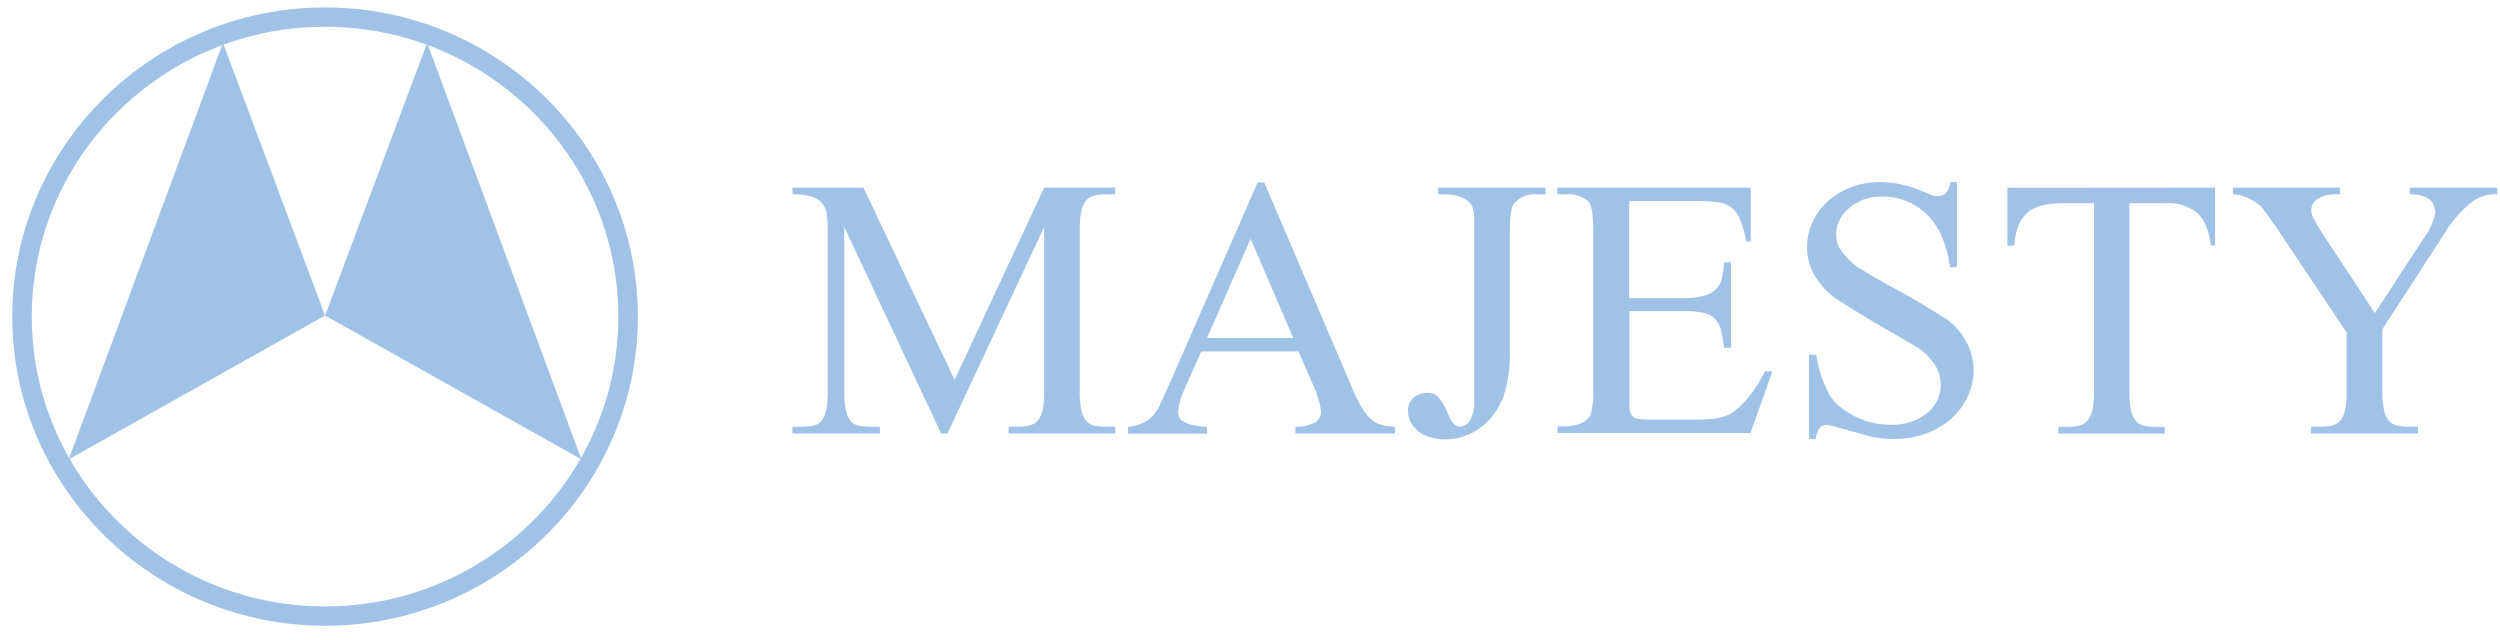
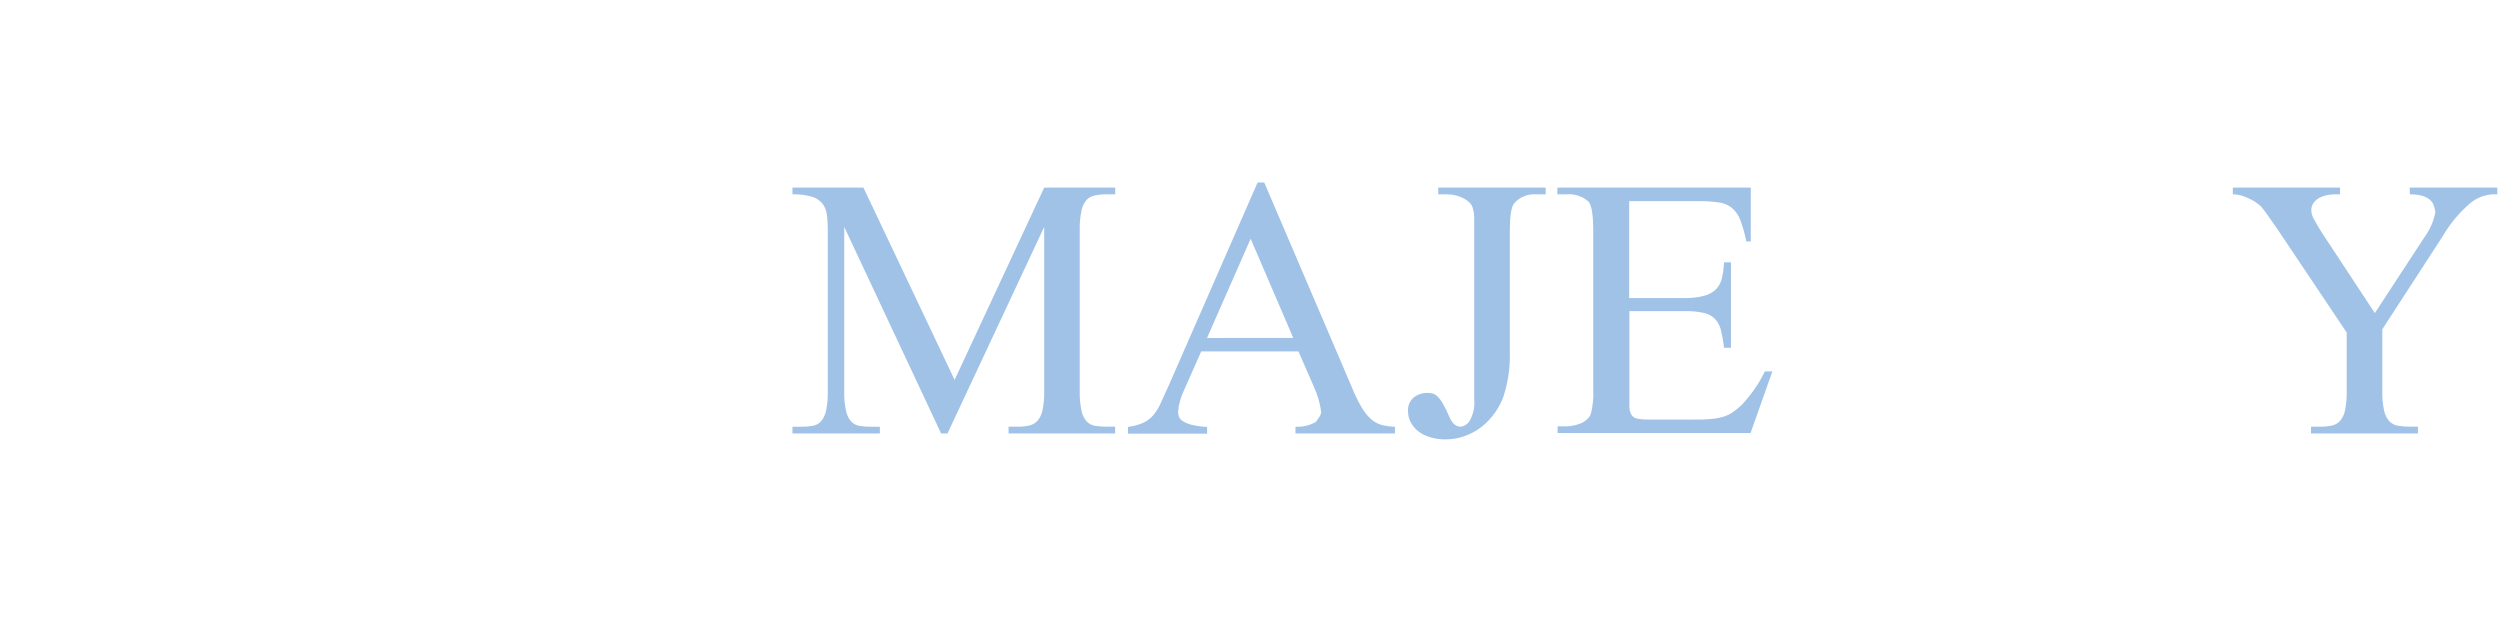
<svg xmlns="http://www.w3.org/2000/svg" width="168" height="43" viewBox="0 0 168 43" fill="none">
-   <path d="M14.983 2.881L4.618 30.869L21.844 21.203L14.983 2.881Z" fill="#A1C2E7" />
-   <path d="M28.706 2.881L39.071 30.869L21.845 21.203L28.706 2.881Z" fill="#A1C2E7" />
-   <path d="M21.844 42.05C10.253 42.05 0.822 32.73 0.822 21.275C0.822 9.82 10.253 0.5 21.844 0.5C33.435 0.5 42.865 9.82 42.865 21.275C42.865 32.73 33.435 42.05 21.844 42.05ZM21.844 1.798C10.977 1.798 2.136 10.535 2.136 21.275C2.136 32.014 10.977 40.751 21.844 40.751C32.711 40.751 41.552 32.014 41.552 21.275C41.552 10.535 32.711 1.798 21.844 1.798Z" fill="#A1C2E7" />
  <path d="M63.243 29.127L56.732 15.248V26.278C56.72 26.726 56.76 27.174 56.853 27.613C56.904 27.878 57.025 28.125 57.203 28.33C57.355 28.486 57.555 28.588 57.772 28.621C58.024 28.66 58.279 28.678 58.534 28.677H59.127V29.131H53.252V28.677H53.845C54.105 28.679 54.366 28.657 54.623 28.613C54.84 28.574 55.037 28.465 55.183 28.302C55.352 28.09 55.467 27.842 55.518 27.577C55.6 27.149 55.637 26.713 55.627 26.278V15.479C55.631 15.136 55.612 14.793 55.57 14.451C55.542 14.18 55.443 13.921 55.284 13.698C55.102 13.475 54.856 13.31 54.578 13.224C54.148 13.1 53.7 13.045 53.252 13.061V12.606H58.022L64.15 25.529L70.17 12.606H74.944V13.061H74.368C74.097 13.055 73.826 13.081 73.561 13.136C73.346 13.178 73.15 13.289 73.005 13.451C72.832 13.662 72.717 13.913 72.67 14.18C72.584 14.608 72.546 15.044 72.557 15.479V26.274C72.546 26.722 72.586 27.17 72.678 27.609C72.73 27.874 72.851 28.121 73.029 28.326C73.181 28.482 73.381 28.584 73.598 28.617C73.85 28.656 74.105 28.674 74.36 28.673H74.936V29.127H67.775V28.673H68.368C68.629 28.676 68.89 28.652 69.146 28.601C69.364 28.555 69.563 28.444 69.715 28.282C69.89 28.077 70.008 27.829 70.058 27.565C70.144 27.14 70.182 26.707 70.17 26.274V15.248L63.671 29.131L63.243 29.127Z" fill="#A1C2E7" />
-   <path d="M87.258 23.616H80.722L79.569 26.218C79.35 26.669 79.214 27.155 79.166 27.653C79.163 27.776 79.185 27.9 79.23 28.015C79.289 28.141 79.386 28.246 79.508 28.314C79.694 28.423 79.895 28.504 80.105 28.553C80.437 28.63 80.776 28.675 81.117 28.689V29.143H75.799V28.689C76.152 28.648 76.497 28.555 76.823 28.414C77.077 28.295 77.304 28.126 77.488 27.916C77.7 27.666 77.872 27.387 78 27.087L78.569 25.836L84.512 12.26H84.956L90.826 25.979C91.014 26.452 91.235 26.912 91.487 27.354C91.656 27.649 91.868 27.918 92.117 28.151C92.318 28.335 92.559 28.471 92.822 28.549C93.122 28.628 93.431 28.671 93.741 28.677V29.131H87.056V28.677C87.532 28.702 88.005 28.591 88.419 28.358C88.53 28.281 88.621 28.179 88.684 28.061C88.747 27.942 88.781 27.811 88.782 27.677C88.703 27.085 88.534 26.509 88.282 25.967L87.258 23.616ZM86.907 22.708L84.044 16.045L81.113 22.712L86.907 22.708Z" fill="#A1C2E7" />
+   <path d="M87.258 23.616H80.722L79.569 26.218C79.35 26.669 79.214 27.155 79.166 27.653C79.163 27.776 79.185 27.9 79.23 28.015C79.289 28.141 79.386 28.246 79.508 28.314C79.694 28.423 79.895 28.504 80.105 28.553C80.437 28.63 80.776 28.675 81.117 28.689V29.143H75.799V28.689C76.152 28.648 76.497 28.555 76.823 28.414C77.077 28.295 77.304 28.126 77.488 27.916C77.7 27.666 77.872 27.387 78 27.087L78.569 25.836L84.512 12.26H84.956L90.826 25.979C91.014 26.452 91.235 26.912 91.487 27.354C91.656 27.649 91.868 27.918 92.117 28.151C92.318 28.335 92.559 28.471 92.822 28.549C93.122 28.628 93.431 28.671 93.741 28.677V29.131H87.056V28.677C87.532 28.702 88.005 28.591 88.419 28.358C88.747 27.942 88.781 27.811 88.782 27.677C88.703 27.085 88.534 26.509 88.282 25.967L87.258 23.616ZM86.907 22.708L84.044 16.045L81.113 22.712L86.907 22.708Z" fill="#A1C2E7" />
  <path d="M96.649 13.061V12.606H103.87V13.061H103.257C102.976 13.035 102.693 13.076 102.432 13.181C102.17 13.286 101.937 13.451 101.753 13.662C101.556 13.905 101.459 14.527 101.459 15.531V23.616C101.495 24.645 101.35 25.672 101.032 26.652C100.891 27.035 100.7 27.399 100.463 27.732C100.222 28.079 99.931 28.389 99.6 28.653C99.262 28.922 98.882 29.136 98.475 29.286C98.046 29.449 97.589 29.53 97.129 29.526C96.77 29.531 96.414 29.479 96.072 29.37C95.789 29.286 95.524 29.151 95.29 28.972C95.087 28.806 94.92 28.601 94.798 28.37C94.683 28.155 94.622 27.916 94.621 27.673C94.601 27.489 94.627 27.303 94.697 27.132C94.768 26.961 94.88 26.81 95.024 26.692C95.269 26.506 95.57 26.404 95.879 26.401C96.001 26.402 96.122 26.414 96.242 26.437C96.376 26.469 96.497 26.538 96.593 26.637C96.739 26.782 96.864 26.947 96.963 27.127C97.129 27.414 97.274 27.712 97.399 28.019C97.588 28.454 97.834 28.673 98.145 28.673C98.273 28.66 98.396 28.617 98.504 28.548C98.612 28.479 98.702 28.385 98.766 28.274C99.013 27.825 99.119 27.313 99.068 26.804V15.531C99.068 15.133 99.068 14.83 99.068 14.587C99.062 14.385 99.031 14.184 98.975 13.989C98.935 13.849 98.862 13.721 98.762 13.615C98.651 13.514 98.529 13.426 98.399 13.352C98.057 13.167 97.675 13.067 97.286 13.061H96.649Z" fill="#A1C2E7" />
  <path d="M109.48 13.515V20.03H113.181C113.625 20.041 114.069 19.991 114.5 19.883C114.802 19.809 115.08 19.659 115.306 19.448C115.508 19.242 115.647 18.984 115.709 18.703C115.79 18.349 115.84 17.989 115.858 17.627H116.322V23.373H115.858C115.812 22.971 115.74 22.572 115.645 22.178C115.579 21.896 115.44 21.636 115.241 21.425C115.036 21.222 114.776 21.084 114.491 21.026C114.064 20.936 113.626 20.896 113.189 20.907H109.496V26.358C109.496 26.756 109.496 27.099 109.496 27.338C109.493 27.533 109.545 27.724 109.645 27.892C109.692 27.958 109.752 28.014 109.821 28.056C109.89 28.099 109.968 28.127 110.048 28.139C110.315 28.181 110.585 28.2 110.855 28.195H113.713C114.197 28.195 114.608 28.195 114.923 28.159C115.216 28.141 115.507 28.091 115.79 28.011C116.017 27.945 116.232 27.844 116.427 27.712C116.638 27.567 116.838 27.406 117.024 27.23C117.662 26.556 118.194 25.791 118.6 24.959H119.104L117.636 29.103H104.669V28.649H105.262C105.604 28.644 105.941 28.572 106.254 28.438C106.403 28.373 106.539 28.284 106.657 28.175C106.78 28.069 106.869 27.931 106.915 27.776C107.044 27.255 107.094 26.718 107.064 26.182V15.495C107.064 14.443 106.96 13.794 106.75 13.551C106.548 13.369 106.31 13.232 106.051 13.148C105.792 13.063 105.517 13.034 105.246 13.061H104.653V12.606H117.653V16.225H117.354C117.259 15.739 117.124 15.262 116.951 14.798C116.836 14.479 116.642 14.194 116.387 13.969C116.126 13.766 115.813 13.637 115.483 13.599C115.02 13.537 114.552 13.508 114.084 13.515H109.48Z" fill="#A1C2E7" />
-   <path d="M131.503 12.244V17.95H131.039C130.83 16.412 130.316 15.236 129.499 14.423C129.09 14.021 128.602 13.706 128.066 13.497C127.529 13.288 126.955 13.19 126.378 13.208C125.971 13.203 125.567 13.276 125.189 13.423C124.844 13.563 124.524 13.756 124.241 13.997C123.979 14.218 123.765 14.489 123.612 14.794C123.471 15.074 123.394 15.381 123.387 15.694C123.38 16.007 123.443 16.317 123.572 16.603C123.882 17.089 124.272 17.521 124.725 17.882C125.8 18.551 126.76 19.103 127.604 19.536C128.394 19.961 129.469 20.604 130.83 21.464C131.39 21.873 131.847 22.405 132.164 23.018C132.469 23.599 132.628 24.244 132.628 24.899C132.625 25.508 132.487 26.109 132.225 26.66C131.966 27.216 131.595 27.713 131.136 28.123C130.645 28.558 130.074 28.898 129.455 29.123C128.766 29.377 128.036 29.504 127.302 29.497C126.841 29.499 126.381 29.462 125.927 29.386C125.854 29.386 125.656 29.322 125.342 29.234C125.027 29.147 124.689 29.047 124.33 28.951L123.326 28.677C123.15 28.622 122.971 28.579 122.79 28.549C122.699 28.544 122.609 28.558 122.524 28.59C122.44 28.622 122.363 28.67 122.298 28.732C122.138 28.958 122.045 29.223 122.028 29.497H121.564V23.839H122.048C122.19 24.77 122.486 25.672 122.923 26.509C123.107 26.811 123.342 27.08 123.616 27.306C123.918 27.56 124.248 27.779 124.6 27.959C124.975 28.151 125.372 28.298 125.781 28.398C126.201 28.5 126.632 28.551 127.064 28.549C127.539 28.556 128.012 28.483 128.463 28.334C128.851 28.203 129.211 28.002 129.523 27.74C129.805 27.503 130.033 27.21 130.192 26.88C130.345 26.555 130.424 26.201 130.422 25.843C130.417 25.41 130.299 24.984 130.08 24.608C129.784 24.125 129.388 23.709 128.918 23.389L127.023 22.281C125.623 21.484 124.38 20.727 123.294 20.01C122.732 19.587 122.261 19.059 121.907 18.456C121.589 17.879 121.426 17.232 121.435 16.575C121.434 16.001 121.56 15.434 121.806 14.913C122.052 14.386 122.403 13.913 122.838 13.523C123.295 13.111 123.827 12.79 124.407 12.578C125.035 12.343 125.702 12.226 126.374 12.232C127.356 12.251 128.323 12.468 129.217 12.869C129.451 12.965 129.648 13.045 129.809 13.104C129.936 13.16 130.074 13.184 130.213 13.176C130.409 13.183 130.601 13.12 130.753 12.997C130.931 12.777 131.04 12.511 131.067 12.232L131.503 12.244Z" fill="#A1C2E7" />
-   <path d="M148.852 12.606V16.495H148.574C148.437 15.456 148.127 14.718 147.635 14.288C147.018 13.821 146.248 13.595 145.473 13.654H143.095V26.286C143.083 26.727 143.124 27.169 143.216 27.601C143.267 27.866 143.385 28.114 143.558 28.322C143.707 28.477 143.902 28.582 144.115 28.621C144.373 28.665 144.635 28.686 144.897 28.685H145.473V29.139H138.321V28.685H138.917C139.179 28.688 139.439 28.664 139.696 28.613C139.91 28.567 140.105 28.456 140.252 28.294C140.424 28.086 140.543 27.84 140.599 27.577C140.69 27.153 140.731 26.72 140.72 26.286V13.654H138.704C138.253 13.649 137.803 13.689 137.361 13.774C136.994 13.843 136.647 13.991 136.345 14.208C136.05 14.44 135.817 14.739 135.668 15.081C135.484 15.536 135.38 16.018 135.361 16.508H134.897V12.618L148.852 12.606Z" fill="#A1C2E7" />
  <path d="M161.932 12.606H167.819V13.061H167.484C166.92 13.098 166.384 13.319 165.96 13.69C165.242 14.31 164.633 15.044 164.158 15.862L160.09 22.13V26.274C160.078 26.715 160.119 27.157 160.211 27.589C160.263 27.856 160.385 28.105 160.565 28.31C160.722 28.467 160.923 28.571 161.142 28.609C161.408 28.654 161.678 28.675 161.948 28.673H162.485V29.127H155.3V28.673H155.917C156.178 28.676 156.439 28.652 156.695 28.601C156.911 28.556 157.107 28.444 157.255 28.282C157.425 28.074 157.54 27.828 157.59 27.565C157.673 27.14 157.709 26.707 157.699 26.274V22.349L153.074 15.444C152.792 15.045 152.558 14.702 152.38 14.451C152.203 14.2 152.058 14.025 151.977 13.917C151.897 13.81 151.844 13.794 151.727 13.698C151.59 13.59 151.443 13.495 151.288 13.415C151.104 13.319 150.912 13.238 150.715 13.172C150.5 13.097 150.274 13.059 150.046 13.061V12.606H157.251V13.061H156.88C156.693 13.062 156.506 13.084 156.324 13.124C156.148 13.165 155.978 13.229 155.82 13.316C155.676 13.399 155.554 13.514 155.461 13.65C155.367 13.794 155.318 13.962 155.32 14.133C155.326 14.348 155.39 14.559 155.505 14.742C155.642 15.001 155.832 15.328 156.082 15.714L159.59 21.038L162.916 15.95C163.292 15.444 163.546 14.861 163.658 14.244C163.636 14.082 163.595 13.923 163.537 13.77C163.479 13.624 163.383 13.497 163.259 13.399C163.108 13.284 162.935 13.2 162.751 13.152C162.488 13.085 162.216 13.055 161.944 13.061L161.932 12.606Z" fill="#A1C2E7" />
</svg>